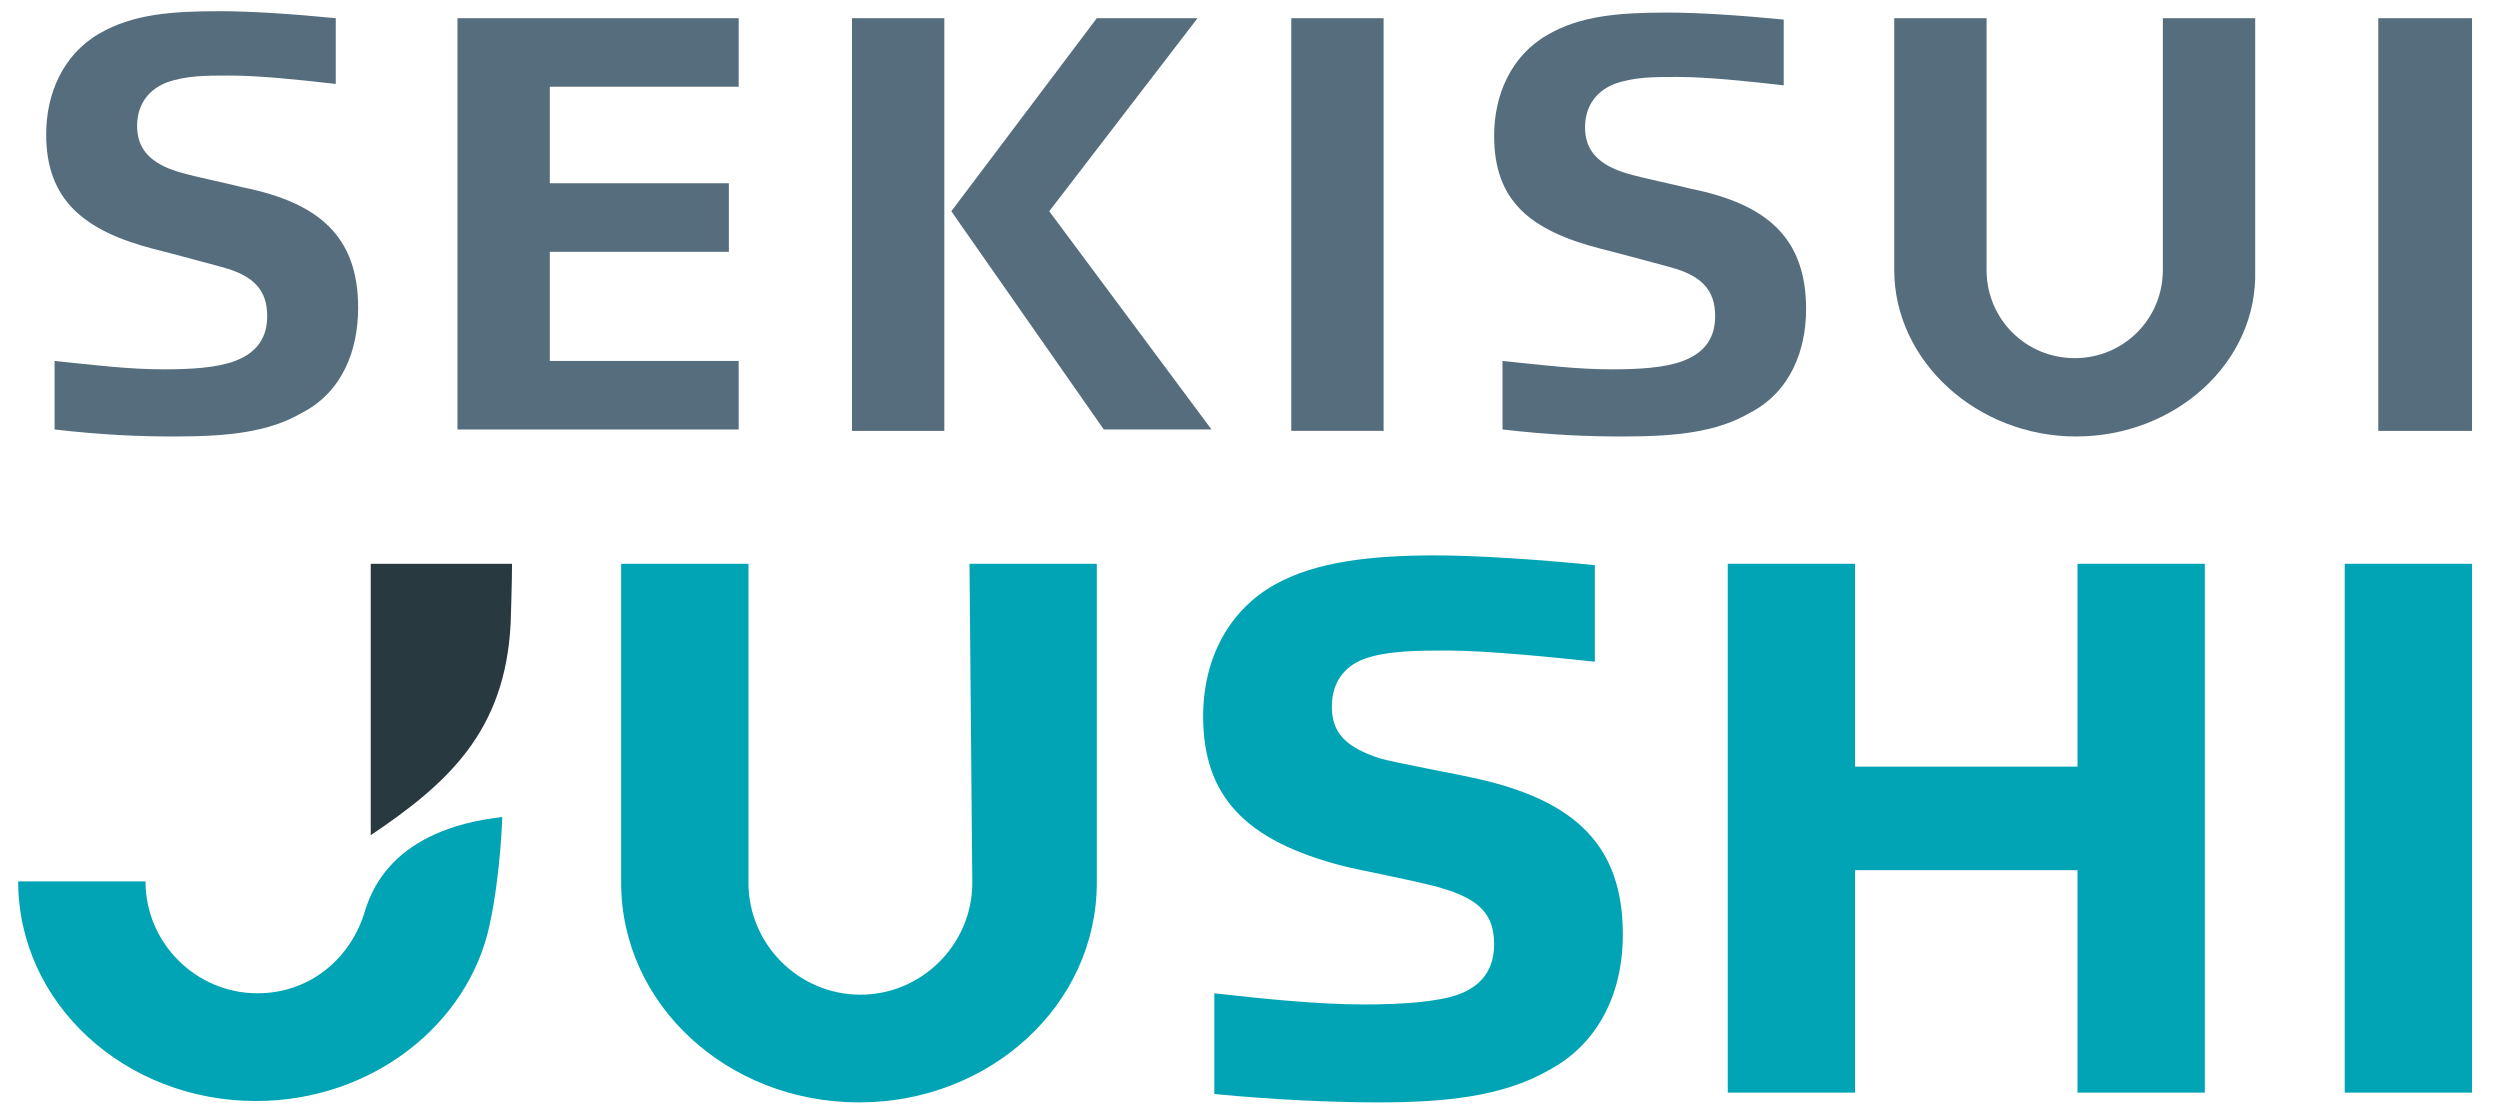
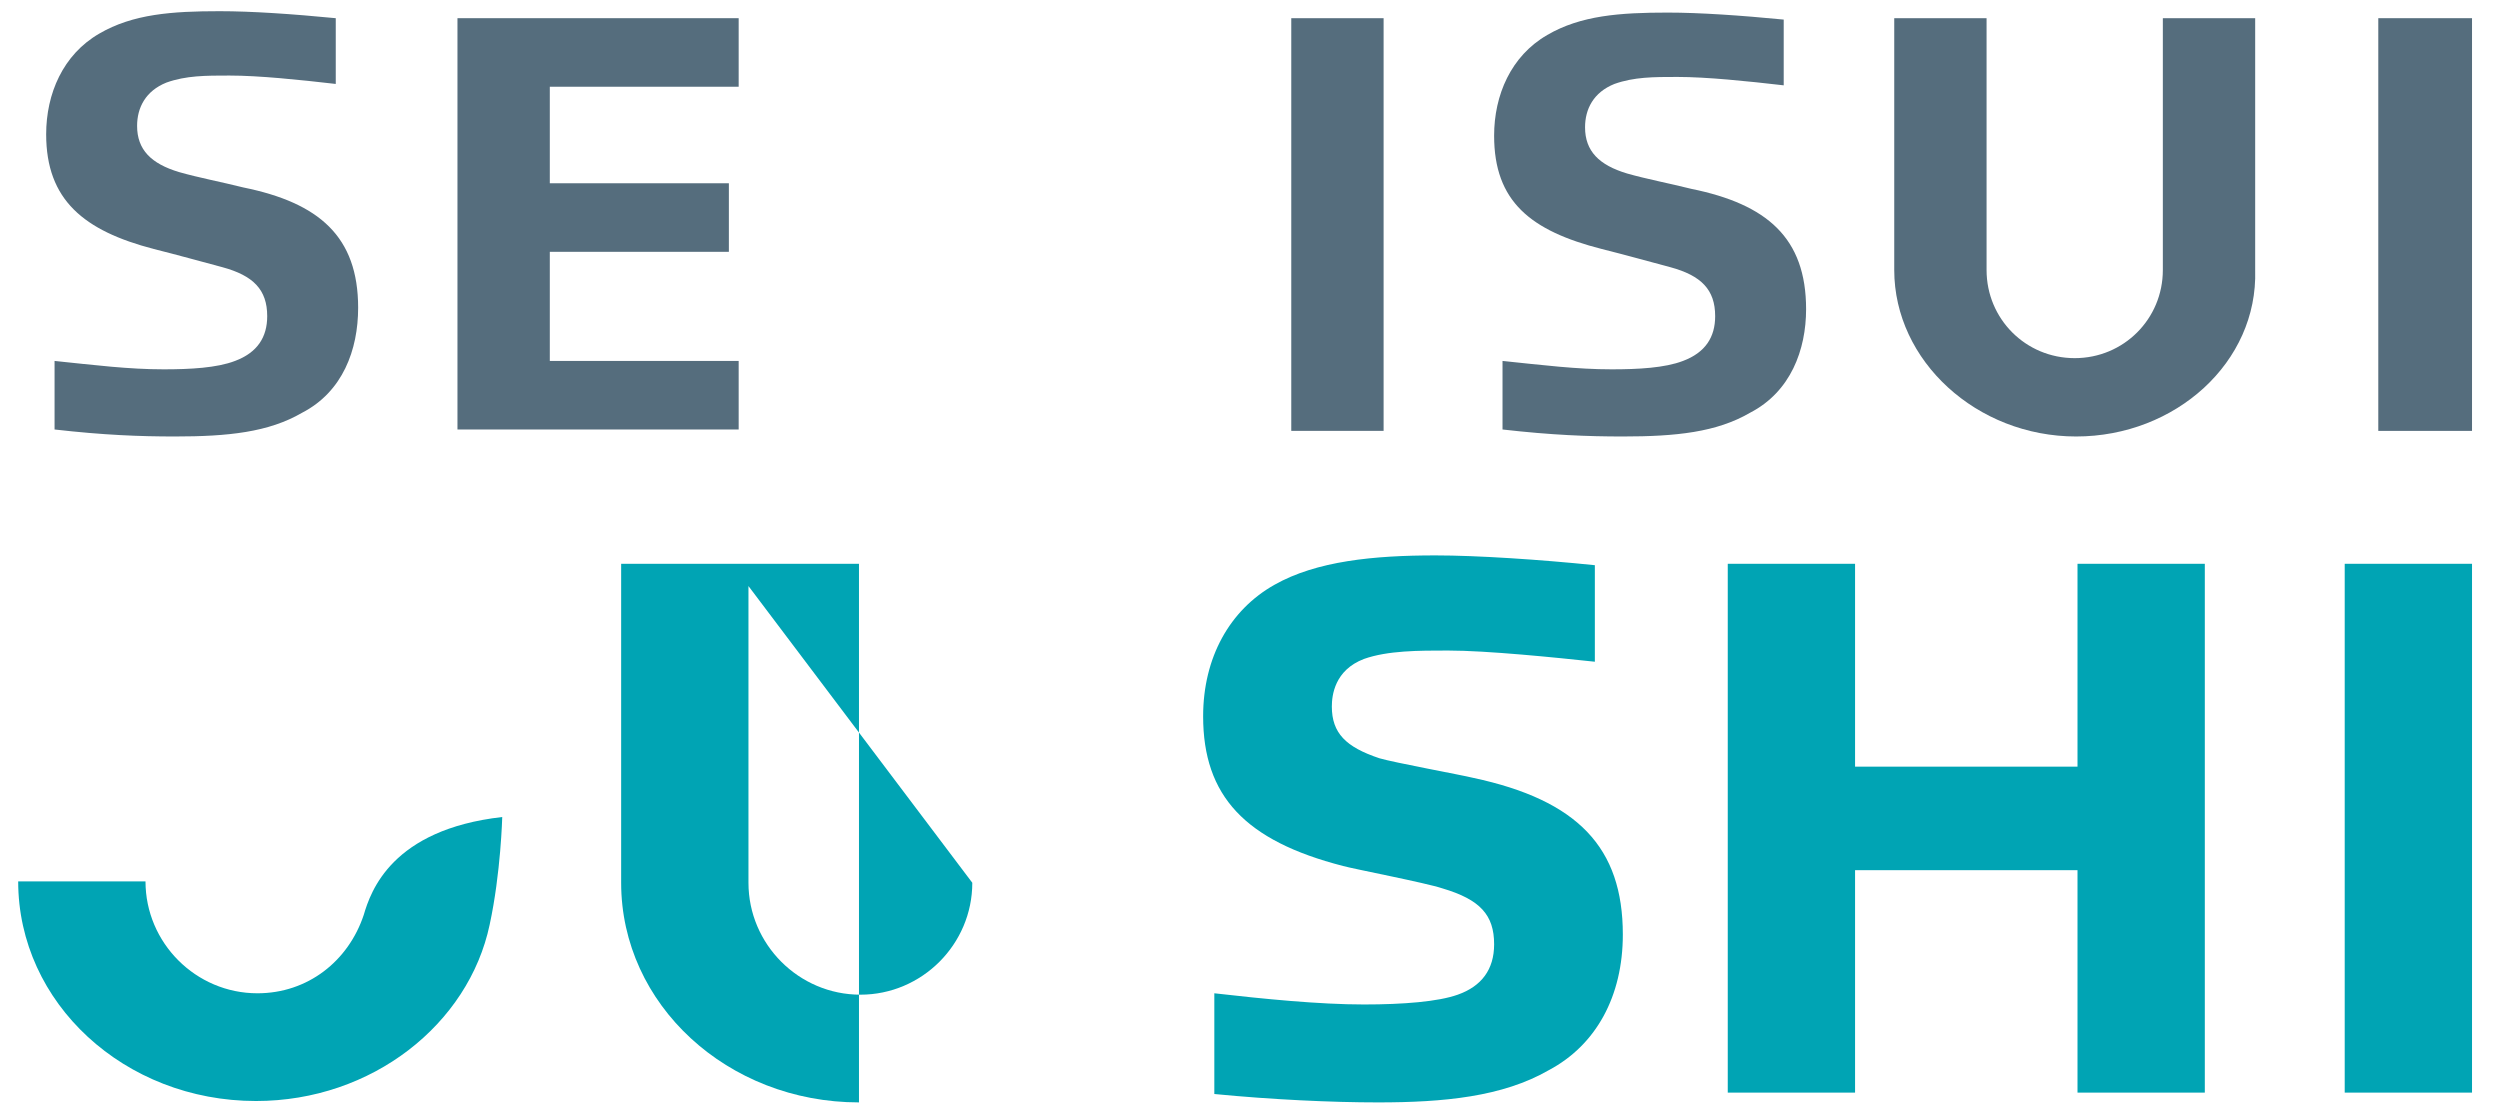
<svg xmlns="http://www.w3.org/2000/svg" version="1.1" id="Layer_1" x="0px" y="0px" viewBox="0 0 178.7 80" style="enable-background:new 0 0 178.7 80;" xml:space="preserve">
  <style type="text/css">
	.st0{fill:#556D7D;}
	.st1{fill:#00A4B4;}
	.st2{fill:#283A3F;}
</style>
  <path class="st0" d="M21.6,29.5c-2.4,1.4-5.3,1.7-9.1,1.7c-2.5,0-5.1-0.1-8.6-0.5v-4.9c2.9,0.3,5.3,0.6,7.8,0.6  c1.9,0,3.8-0.1,5.1-0.6c1.6-0.6,2.3-1.7,2.3-3.2c0-1.9-1-2.9-3.2-3.5c-1.5-0.4-3.3-0.9-4.9-1.3C6,16.5,3.3,14.3,3.3,9.6  c0-2.9,1.2-5.7,3.8-7.2c2.4-1.4,5.2-1.6,8.6-1.6c2.3,0,5.2,0.2,8.3,0.5v4.7c-2.6-0.3-5.5-0.6-7.6-0.6c-1.7,0-3.1,0-4.5,0.5  c-1.5,0.6-2.1,1.8-2.1,3.1c0,1.7,1,2.7,3,3.3c1.4,0.4,3,0.7,4.6,1.1c5.4,1.1,8.2,3.5,8.2,8.6C25.6,25,24.5,28,21.6,29.5z" />
  <path class="st0" d="M125.1,29.5c-2.4,1.4-5.3,1.7-9.1,1.7c-2.5,0-5.1-0.1-8.6-0.5v-4.9c2.9,0.3,5.3,0.6,7.8,0.6  c1.9,0,3.8-0.1,5.1-0.6c1.6-0.6,2.3-1.7,2.3-3.2c0-1.9-1-2.9-3.2-3.5c-1.5-0.4-3.3-0.9-4.9-1.3c-5.1-1.3-7.7-3.4-7.7-8.1  c0-2.9,1.2-5.7,3.8-7.2c2.4-1.4,5.2-1.6,8.6-1.6c2.3,0,5.2,0.2,8.3,0.5v4.7c-2.6-0.3-5.5-0.6-7.6-0.6c-1.7,0-3.1,0-4.5,0.5  c-1.5,0.6-2.1,1.8-2.1,3.1c0,1.7,1,2.7,3,3.3c1.4,0.4,3,0.7,4.6,1.1c5.4,1.1,8.2,3.5,8.2,8.6C129.1,25,128,28,125.1,29.5L125.1,29.5  z" />
  <path class="st0" d="M52.1,18H39.3v7.8h13.5v4.9H32.7V1.3h20.1v4.9H39.3v6.9h12.8V18L52.1,18z" />
  <path class="st0" d="M98.9,1.3v29.5h-6.6V1.3H98.9z" />
  <path class="st0" d="M176.7,1.3v29.5H170V1.3H176.7z" />
-   <polygon class="st0" points="78.9,30.7 86.6,30.7 75,15.1 85.6,1.3 78.4,1.3 68,15.1 " />
-   <rect x="60.9" y="1.3" class="st0" width="6.6" height="29.5" />
  <path class="st0" d="M148.4,31.2c-7.1,0-13-5.4-13-11.9v-18h6.6v18c0,3.5,2.8,6.3,6.3,6.3s6.3-2.8,6.3-6.3v-18h6.6v18  C161.4,25.9,155.5,31.2,148.4,31.2L148.4,31.2z" />
  <polygon class="st1" points="148.5,54.8 132.6,54.8 132.6,40.3 123.5,40.3 123.5,78.1 132.6,78.1 132.6,62.2 148.5,62.2 148.5,78.1   157.6,78.1 157.6,40.3 148.5,40.3 " />
  <rect x="167.6" y="40.3" class="st1" width="9.1" height="37.8" />
  <path class="st1" d="M98.5,78.8c-3.3,0-7.6-0.2-11.7-0.6v-7.2c3.5,0.4,7.5,0.8,10.7,0.8c2.8,0,5.3-0.2,6.7-0.7  c1.7-0.6,2.6-1.8,2.6-3.6c0-2.1-1-3.2-3.7-4c-1.2-0.4-6.4-1.4-7.1-1.6c-7-1.8-10-5-10-10.7c0-4.2,1.9-7.6,5.1-9.4  c3-1.7,7.1-2.1,11.5-2.1c3,0,7.5,0.3,11.4,0.7v6.9c-2.8-0.3-7.7-0.8-10.5-0.8c-2.1,0-4.3,0-6,0.6c-2.1,0.8-2.3,2.6-2.3,3.4  c0,1.9,1,2.9,3.4,3.7c1,0.3,5.9,1.2,6.7,1.4c7.5,1.6,10.7,5,10.7,11.2c0,4.4-1.9,7.9-5.3,9.7C107.4,78.4,103.2,78.8,98.5,78.8  L98.5,78.8z" />
-   <path class="st1" d="M69.5,63.1c0,4.4-3.6,8-8,8s-8-3.6-8-8V40.3h-9.1v22.8c0,8.7,7.6,15.7,17,15.7s17-7,17-15.7V40.3h-9.1  L69.5,63.1L69.5,63.1z" />
-   <path class="st2" d="M36.5,44.6c0,0,0.1-2.9,0.1-4.3H26.5v19.4C32,56,36.1,52.3,36.5,44.6z" />
+   <path class="st1" d="M69.5,63.1c0,4.4-3.6,8-8,8s-8-3.6-8-8V40.3h-9.1v22.8c0,8.7,7.6,15.7,17,15.7V40.3h-9.1  L69.5,63.1L69.5,63.1z" />
  <path class="st1" d="M26,65.4c-1.1,3.3-4,5.6-7.6,5.6c-4.4,0-8-3.6-8-8H1.3c0,8.7,7.6,15.7,17,15.7c8.3,0,15.2-5.5,16.7-12.6  c0.8-3.7,0.9-7.7,0.9-7.7C28,59.3,26.5,63.7,26,65.4L26,65.4z" />
</svg>